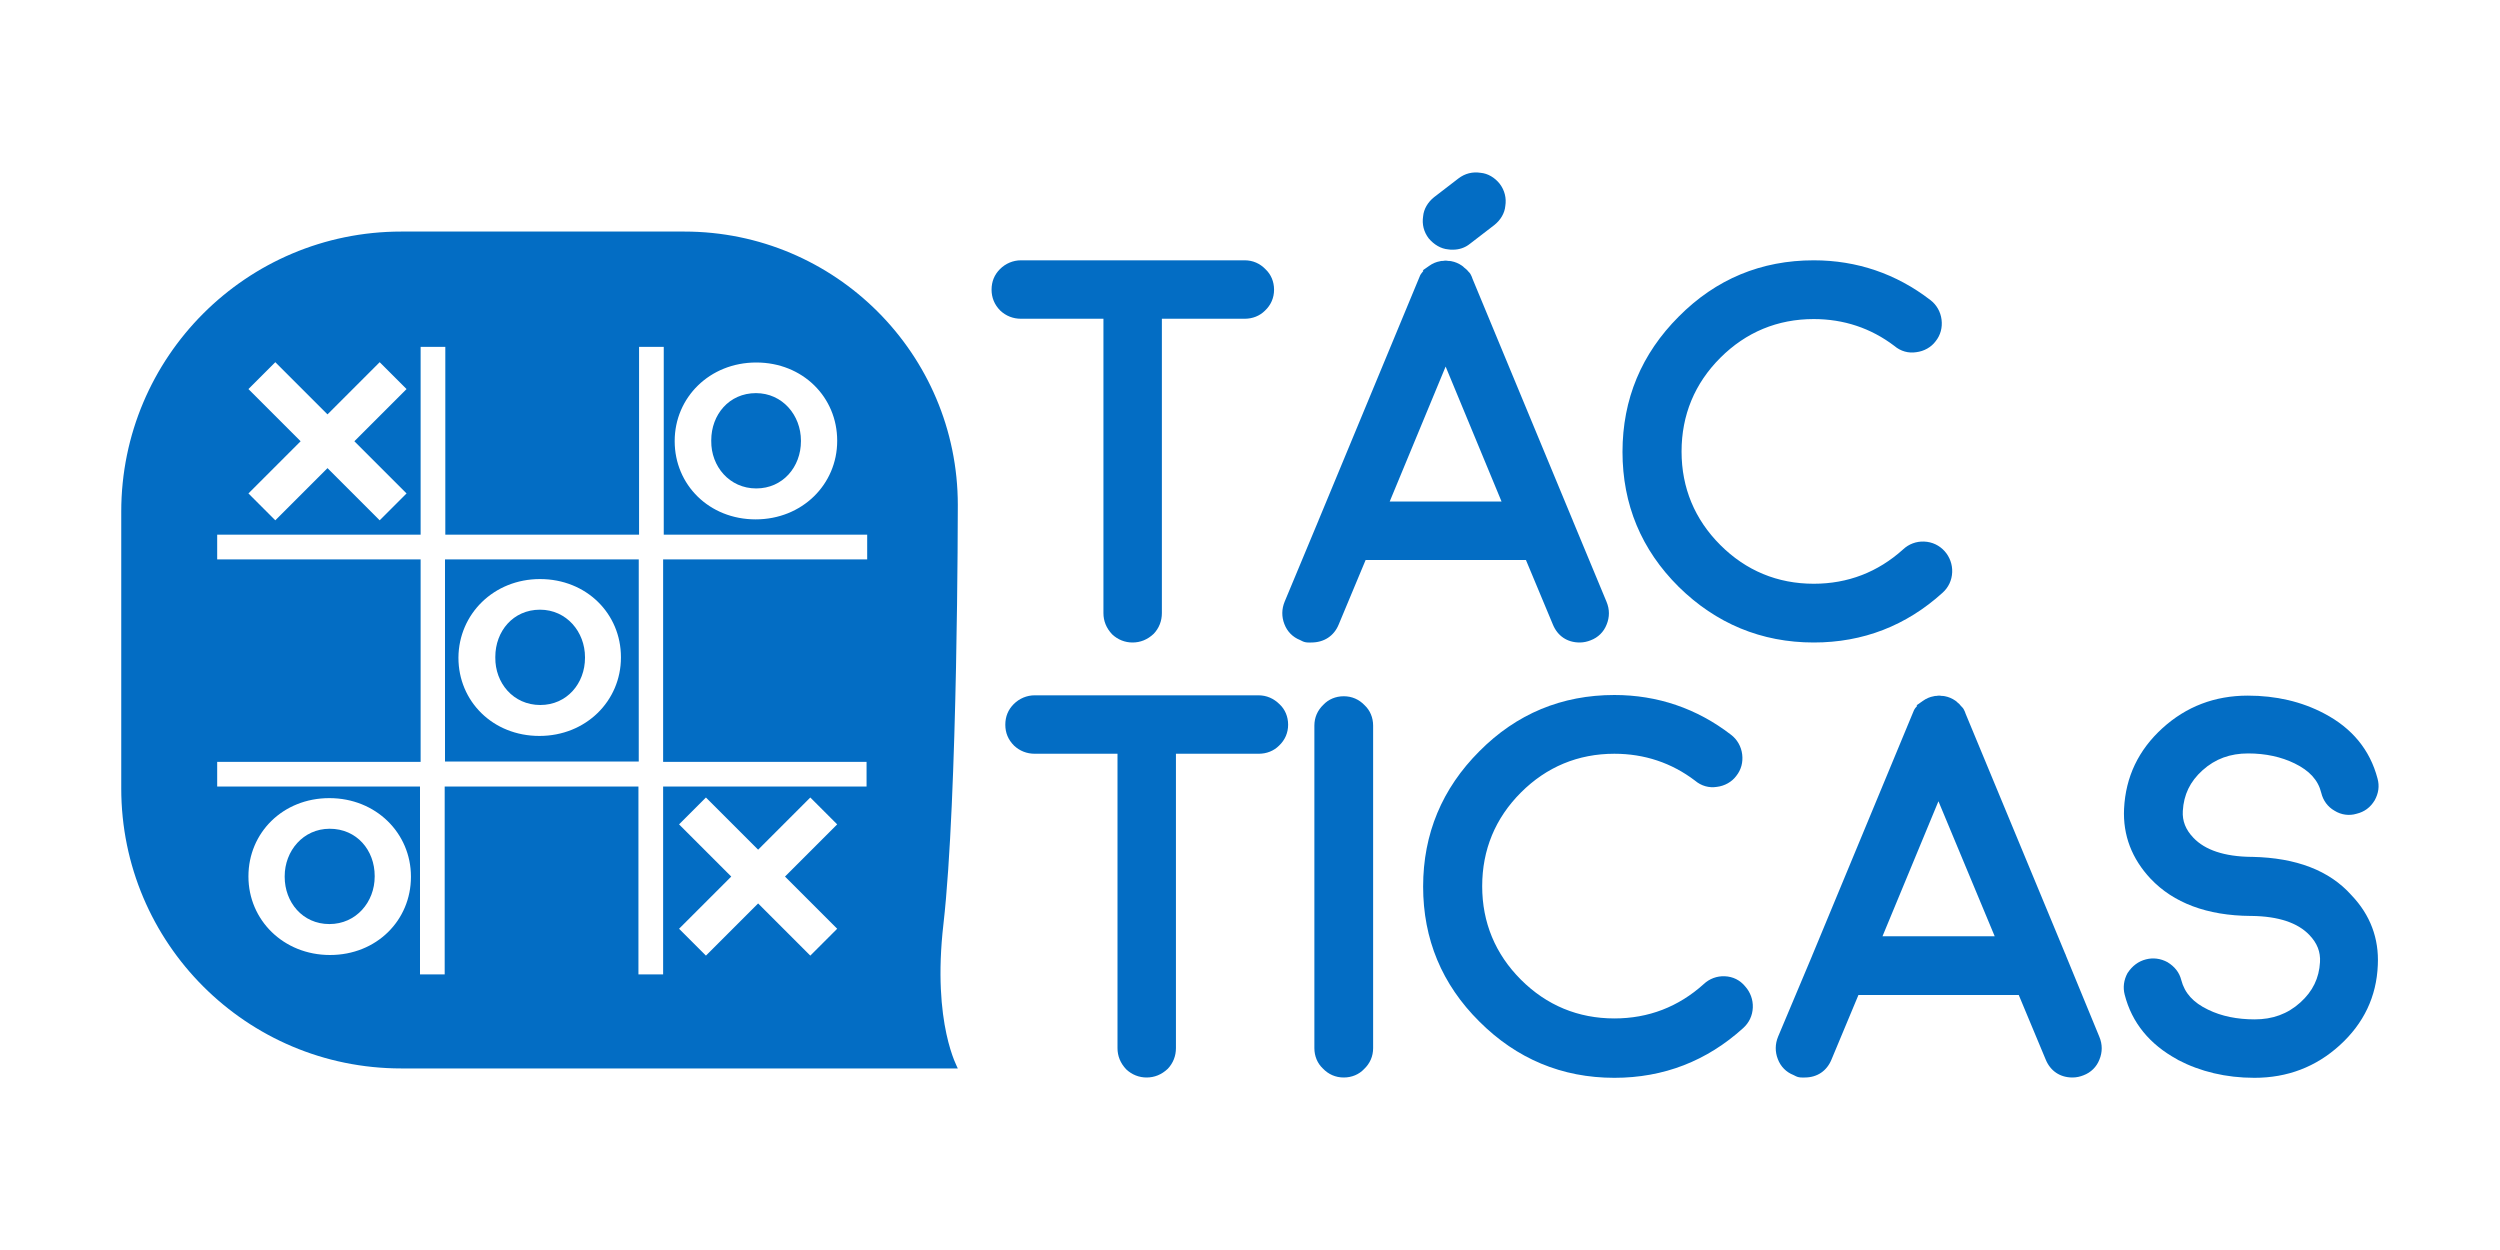
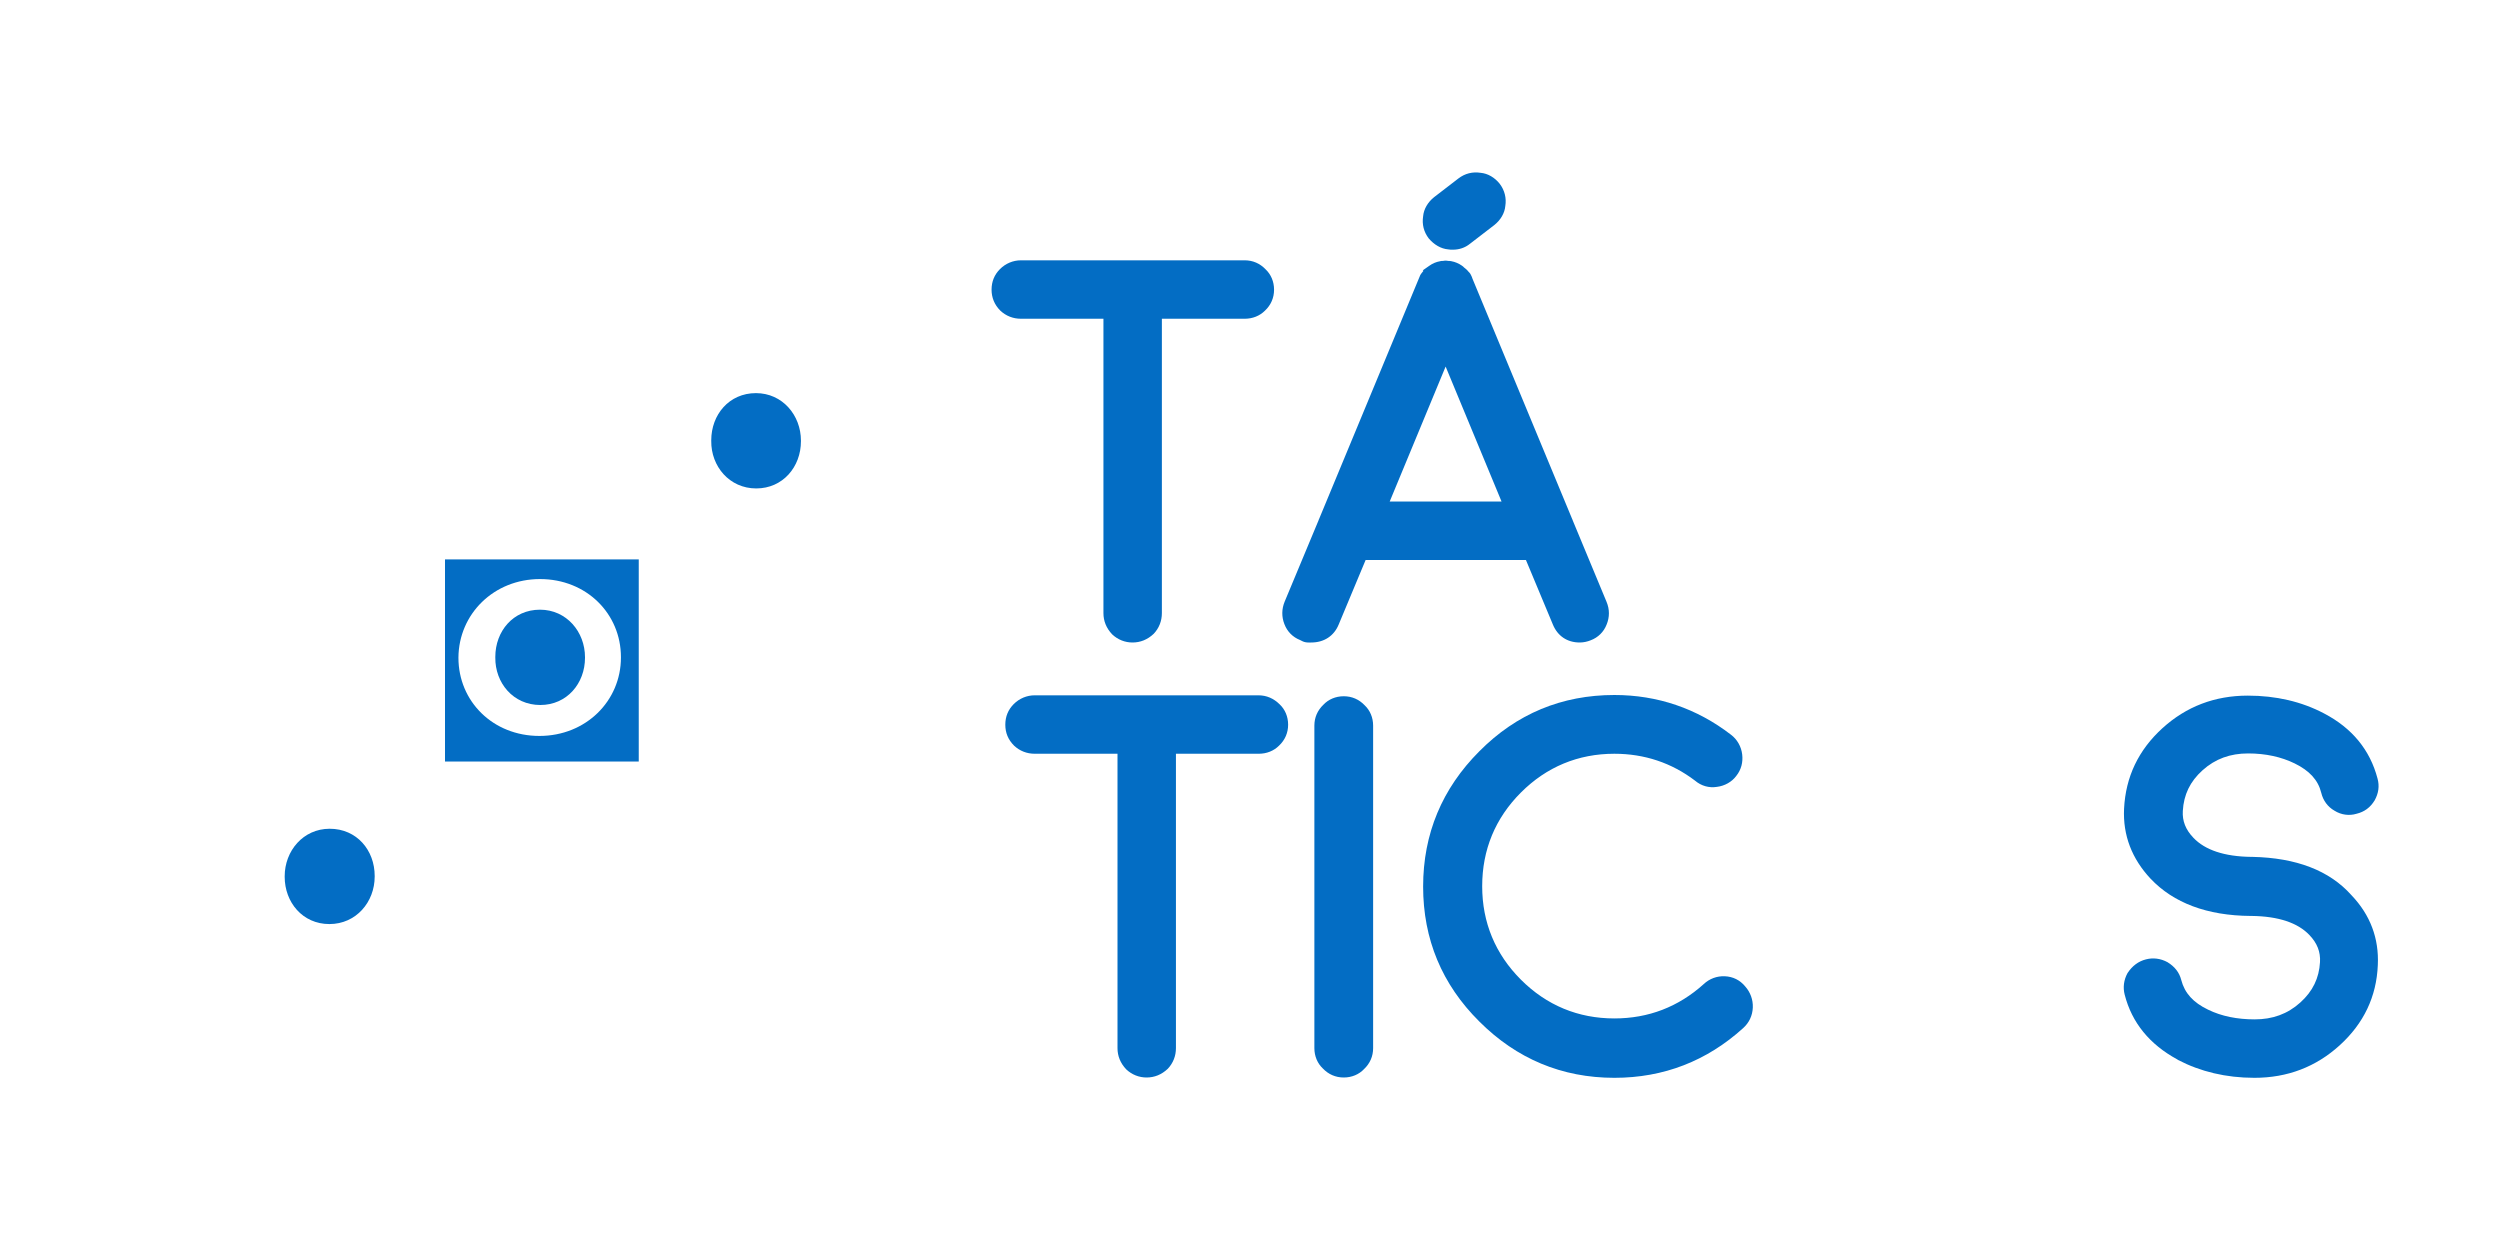
<svg xmlns="http://www.w3.org/2000/svg" version="1.1" id="Capa_1" x="0px" y="0px" viewBox="0 0 800 400" style="enable-background:new 0 0 800 400;" xml:space="preserve">
  <style type="text/css">
	.st0{fill:#036DC4;}
</style>
  <g>
    <g>
      <path class="st0" d="M242,156.3c8.5,0,14.3-6.9,14.3-15.1V141c0-8.1-5.9-15.2-14.4-15.2c-8.6,0-14.3,6.9-14.3,15.1v0.2    C227.5,149.2,233.4,156.3,242,156.3z" />
      <path class="st0" d="M105.5,265.2c-8.5,0-14.4,7.1-14.4,15.2v0.2c0,8.1,5.7,15.1,14.3,15.1s14.5-7.1,14.5-15.2v-0.2    C119.9,272.1,114.2,265.2,105.5,265.2z" />
      <path class="st0" d="M172.9,225.6c8.5,0,14.3-6.9,14.3-15.1v-0.2c0-8.1-5.9-15.2-14.4-15.2c-8.6,0-14.3,6.9-14.3,15.1v0.2    C158.4,218.5,164.2,225.6,172.9,225.6z" />
-       <path class="st0" d="M301.9,295.7c4.6-40.3,4.6-134.1,4.6-134.1c0-48.3-39.2-87.5-87.5-87.5h-90.6c-49.5,0-89.6,40.1-89.6,89.6    v88.6c0,49.5,40.1,89.6,89.6,89.6h178.1C306.6,341.9,298.2,327.8,301.9,295.7z M215.9,141.1c0-13.9,11.2-25.1,26.1-25.1    c14.9,0,25.9,11.1,25.9,25v0.1c0,13.9-11.2,25.1-26.1,25.1s-25.9-11.1-25.9-25V141.1z M79.5,124.5l8.6-8.6l16.7,16.7l16.7-16.7    l8.6,8.6l-16.7,16.7l16.7,16.7l-8.6,8.6l-16.7-16.7l-16.7,16.7l-8.6-8.6l16.7-16.7L79.5,124.5z M131.5,280.6c0,13.9-11,25-25.9,25    s-26.1-11.2-26.1-25.1v-0.1c0-13.9,11-25,25.9-25s26.1,11.2,26.1,25.1V280.6z M267.9,297.2l-8.6,8.6l-16.7-16.7l-16.7,16.7    l-8.6-8.6l16.7-16.7l-16.7-16.7l8.6-8.6l16.7,16.7l16.7-16.7l8.6,8.6l-16.7,16.7L267.9,297.2z M277.3,179h-65.1v64.8h65.1v7.9    h-65.1v60.1h-7.9v-60.1h-62v60.1h-7.9v-60.1H69.5v-7.9h65.1V179H69.5v-7.9h65.1V111h7.9v60.1h62V111h7.9v60.1h65.1v7.9H277.3z" />
      <path class="st0" d="M142.4,243.7h62V179h-62V243.7z M172.8,185.3c14.9,0,25.9,11.1,25.9,25v0.1c0,13.9-11.2,25.1-26.1,25.1    s-25.9-11.1-25.9-25v-0.1C146.8,196.5,158,185.3,172.8,185.3z" />
    </g>
    <g>
      <path class="st0" d="M353.1,102v94.2c0,2.5,0.9,4.8,2.8,6.8c1.8,1.7,4.1,2.6,6.5,2.6c2.5,0,4.8-0.9,6.8-2.8    c1.7-1.8,2.6-4.1,2.6-6.6V102h26.5c2.5,0,4.8-0.9,6.5-2.6c1.9-1.8,2.9-4.1,2.9-6.7s-1-4.9-2.7-6.5c-1.8-1.9-4.1-2.9-6.7-2.9h-71.6    c-2.5,0-4.9,1-6.7,2.8c-1.8,1.8-2.7,4-2.7,6.6c0,2.5,0.9,4.8,2.8,6.7c1.8,1.7,4.1,2.6,6.6,2.6H353.1z" />
      <path class="st0" d="M428.4,199.8l8.6-20.6h51.3l8.6,20.6c1.5,3.7,4.6,5.8,8.6,5.8c1.3,0,2.5-0.3,3.5-0.7c2.4-0.9,4.2-2.7,5.1-5    c1-2.4,1-4.9,0-7.3l-10.8-26c-0.1-0.2-0.1-0.4-0.2-0.5l-31.9-76.9c-0.1-0.4-0.3-0.8-0.5-1.2c-0.2-0.5-0.6-0.9-1-1.3    c-0.2-0.3-0.4-0.5-0.5-0.5c-0.2-0.2-0.4-0.4-0.7-0.6c-0.1-0.1-0.2-0.2-0.3-0.3l-0.4-0.3c-1-0.7-2.2-1.2-3.3-1.4    c-0.3-0.1-0.7-0.1-1-0.1l0,0c-0.5-0.1-0.8-0.1-0.9-0.1s-0.4,0-0.9,0.1h-0.1c-0.3,0-0.6,0-0.8,0.1c-1.2,0.2-2.4,0.7-3.5,1.5l-2,1.4    l0.2,0.2l0,0l-0.1,0.1c-0.4,0.4-0.6,0.8-0.9,1.2c-0.2,0.4-0.4,0.9-0.5,1.2l-31.9,76.9c-0.1,0.1-0.1,0.3-0.2,0.5l-10.8,25.9    c-1,2.4-1,4.9-0.1,7.2c0.9,2.4,2.7,4.2,5,5.1l0.8,0.4c0.6,0.3,1.3,0.4,1.9,0.4h0.9C423.7,205.6,426.9,203.5,428.4,199.8z     M444.7,160.5l17.9-43.2l17.9,43.2H444.7z" />
-       <path class="st0" d="M580.4,205.6c15.8,0,29.6-5.4,41.2-15.9c1.9-1.7,3-4,3.1-6.6c0.1-2.5-0.8-4.9-2.4-6.7c-1.7-1.9-4-3-6.6-3.1    c-2.5-0.1-4.9,0.8-6.7,2.5c-8.1,7.3-17.7,11-28.6,11c-11.6,0-21.7-4.2-29.9-12.4s-12.4-18.3-12.4-29.9c0-11.7,4.2-21.8,12.4-30    s18.3-12.4,29.9-12.4c9.6,0,18.3,2.9,25.8,8.6c2,1.7,4.5,2.4,7,2c2.5-0.3,4.8-1.6,6.2-3.5c1.6-2,2.2-4.4,1.9-6.9s-1.6-4.8-3.6-6.3    c-10.9-8.4-23.5-12.7-37.3-12.7c-16.8,0-31.3,6-43.2,18c-11.9,11.9-18,26.4-18,43.3c0,16.8,6,31.3,18,43.2    C549.1,199.5,563.6,205.6,580.4,205.6z" />
      <path class="st0" d="M402.7,222.5h-71.6c-2.5,0-4.9,1-6.7,2.8c-1.8,1.8-2.7,4-2.7,6.6s0.9,4.8,2.8,6.7c1.8,1.7,4.1,2.6,6.6,2.6    h26.5v94.2c0,2.5,0.9,4.8,2.8,6.8c1.8,1.7,4.1,2.6,6.5,2.6c2.5,0,4.8-0.9,6.8-2.8c1.7-1.8,2.6-4.1,2.6-6.6v-94.2h26.5    c2.5,0,4.8-0.9,6.5-2.6c1.9-1.8,2.9-4.1,2.9-6.7c0-2.6-1-4.9-2.7-6.5C407.6,223.5,405.3,222.5,402.7,222.5z" />
      <path class="st0" d="M430,222.8c-2.6,0-4.9,1-6.5,2.7c-1.9,1.8-2.9,4.1-2.9,6.7v103.2c0,2.6,1,4.9,2.7,6.5    c1.8,1.9,4.1,2.9,6.7,2.9s4.9-1,6.5-2.7c1.9-1.8,2.9-4.1,2.9-6.7V232.2c0-2.6-1-4.9-2.7-6.5C434.9,223.8,432.6,222.8,430,222.8z" />
      <path class="st0" d="M551.9,312.4c-2.5-0.1-4.9,0.8-6.7,2.5c-8.1,7.3-17.7,11-28.6,11c-11.6,0-21.7-4.2-29.9-12.4    c-8.2-8.2-12.4-18.3-12.4-29.9c0-11.7,4.2-21.8,12.4-30c8.2-8.2,18.3-12.4,29.9-12.4c9.6,0,18.3,2.9,25.8,8.6c2,1.7,4.5,2.4,7,2    c2.5-0.3,4.8-1.6,6.2-3.5c1.6-2,2.2-4.4,1.9-6.9s-1.6-4.8-3.6-6.3c-10.9-8.4-23.5-12.7-37.3-12.7c-16.8,0-31.3,6-43.2,18    c-11.9,11.9-18,26.4-18,43.3c0,16.8,6,31.3,18,43.2c11.9,11.9,26.4,18,43.2,18c15.8,0,29.6-5.4,41.2-15.9c1.9-1.7,3-4,3.1-6.6    c0.1-2.5-0.8-4.9-2.4-6.7C556.8,313.6,554.5,312.5,551.9,312.4z" />
-       <path class="st0" d="M661.1,305.8c0-0.2-0.1-0.3-0.2-0.5L629,228.4c-0.1-0.4-0.3-0.8-0.5-1.2c-0.2-0.5-0.6-0.9-1-1.3    c-0.1-0.1-0.1-0.2-0.2-0.2l-0.3-0.4c-0.2-0.2-0.4-0.3-0.6-0.5c-0.1-0.1-0.2-0.2-0.3-0.3l-0.4-0.3c-1-0.7-2.2-1.2-3.3-1.4    c-0.3-0.1-0.7-0.1-1-0.1l0,0c-0.5-0.1-0.8-0.1-0.9-0.1c-0.1,0-0.4,0-0.9,0.1l0,0c-0.3,0-0.6,0-0.8,0.1c-1.2,0.2-2.4,0.7-3.5,1.5    l-2,1.4l0.2,0.2l0,0l-0.1,0.1c-0.4,0.4-0.7,0.8-0.9,1.2s-0.4,0.9-0.5,1.2l-31.9,76.9c-0.1,0.1-0.1,0.3-0.2,0.5L569,331.7    c-1,2.4-1,4.9-0.1,7.2c0.9,2.4,2.7,4.2,5,5.1l0.8,0.4c0.6,0.3,1.3,0.4,1.9,0.4h0.9c4,0,7.1-2.1,8.6-5.8l8.6-20.6H646l8.6,20.6    c1.5,3.7,4.6,5.8,8.6,5.8c1.3,0,2.5-0.3,3.5-0.7c2.4-0.9,4.2-2.7,5.1-5c1-2.4,1-4.9,0-7.3L661.1,305.8z M638.3,299.6h-35.9    l17.9-43.2L638.3,299.6z" />
      <path class="st0" d="M720.8,274.2h-0.3h-0.1c-8.6-0.1-14.8-2.2-18.5-6.1c-2.5-2.6-3.6-5.4-3.4-8.6c0.3-5.2,2.3-9.4,6.3-13    c4.1-3.7,8.9-5.4,14.6-5.4c5.6,0,10.6,1.1,14.9,3.2c4.7,2.3,7.5,5.3,8.5,9.4c0.6,2.5,2.1,4.5,4.2,5.7c2.2,1.4,4.8,1.7,7.1,1    c2.5-0.6,4.4-2,5.8-4.3c1.2-2.2,1.6-4.5,0.9-7c-2.4-9.1-8.1-16.1-17.1-20.8c-7.2-3.8-15.4-5.7-24.4-5.7    c-10.6,0-19.7,3.5-27.3,10.4c-7.7,7-11.8,15.6-12.3,25.8c-0.4,8.5,2.5,16,8.5,22.4c7.3,7.7,18,11.8,32,11.9h0.3    c8.6,0.1,14.8,2.2,18.5,6.1c2.5,2.6,3.6,5.4,3.4,8.7c-0.3,5.1-2.3,9.3-6.3,12.9c-4.1,3.7-8.9,5.4-14.6,5.4c-5.6,0-10.6-1-14.9-3.1    c-4.8-2.3-7.5-5.3-8.6-9.5c-0.6-2.4-2.1-4.3-4.4-5.7c-2.2-1.2-4.6-1.5-6.9-0.9c-2.4,0.6-4.4,2.1-5.9,4.4c-1.2,2.2-1.5,4.6-0.9,6.9    c2.3,9,8,15.9,16.8,20.7l0.3,0.2c7.1,3.7,15.3,5.7,24.4,5.7c10.6,0,19.7-3.5,27.3-10.4c7.7-7,11.8-15.6,12.2-25.7    c0.4-8.5-2.4-16-8.4-22.3C745.4,278.5,734.7,274.5,720.8,274.2z" />
      <path class="st0" d="M463.4,79.8c0.5,0.1,1,0.1,1.5,0.1c2,0,3.9-0.6,5.5-1.9l7.8-6c2-1.6,3.3-3.8,3.5-6.1c0.4-2.5-0.2-5-1.8-7.1    c-1.6-2-3.8-3.3-6.1-3.5c-2.6-0.4-5,0.2-7.1,1.8l-7.8,6c-2,1.6-3.3,3.8-3.5,6.1c-0.4,2.6,0.2,5,1.8,7.1    C458.9,78.3,461.1,79.6,463.4,79.8z" />
    </g>
  </g>
</svg>